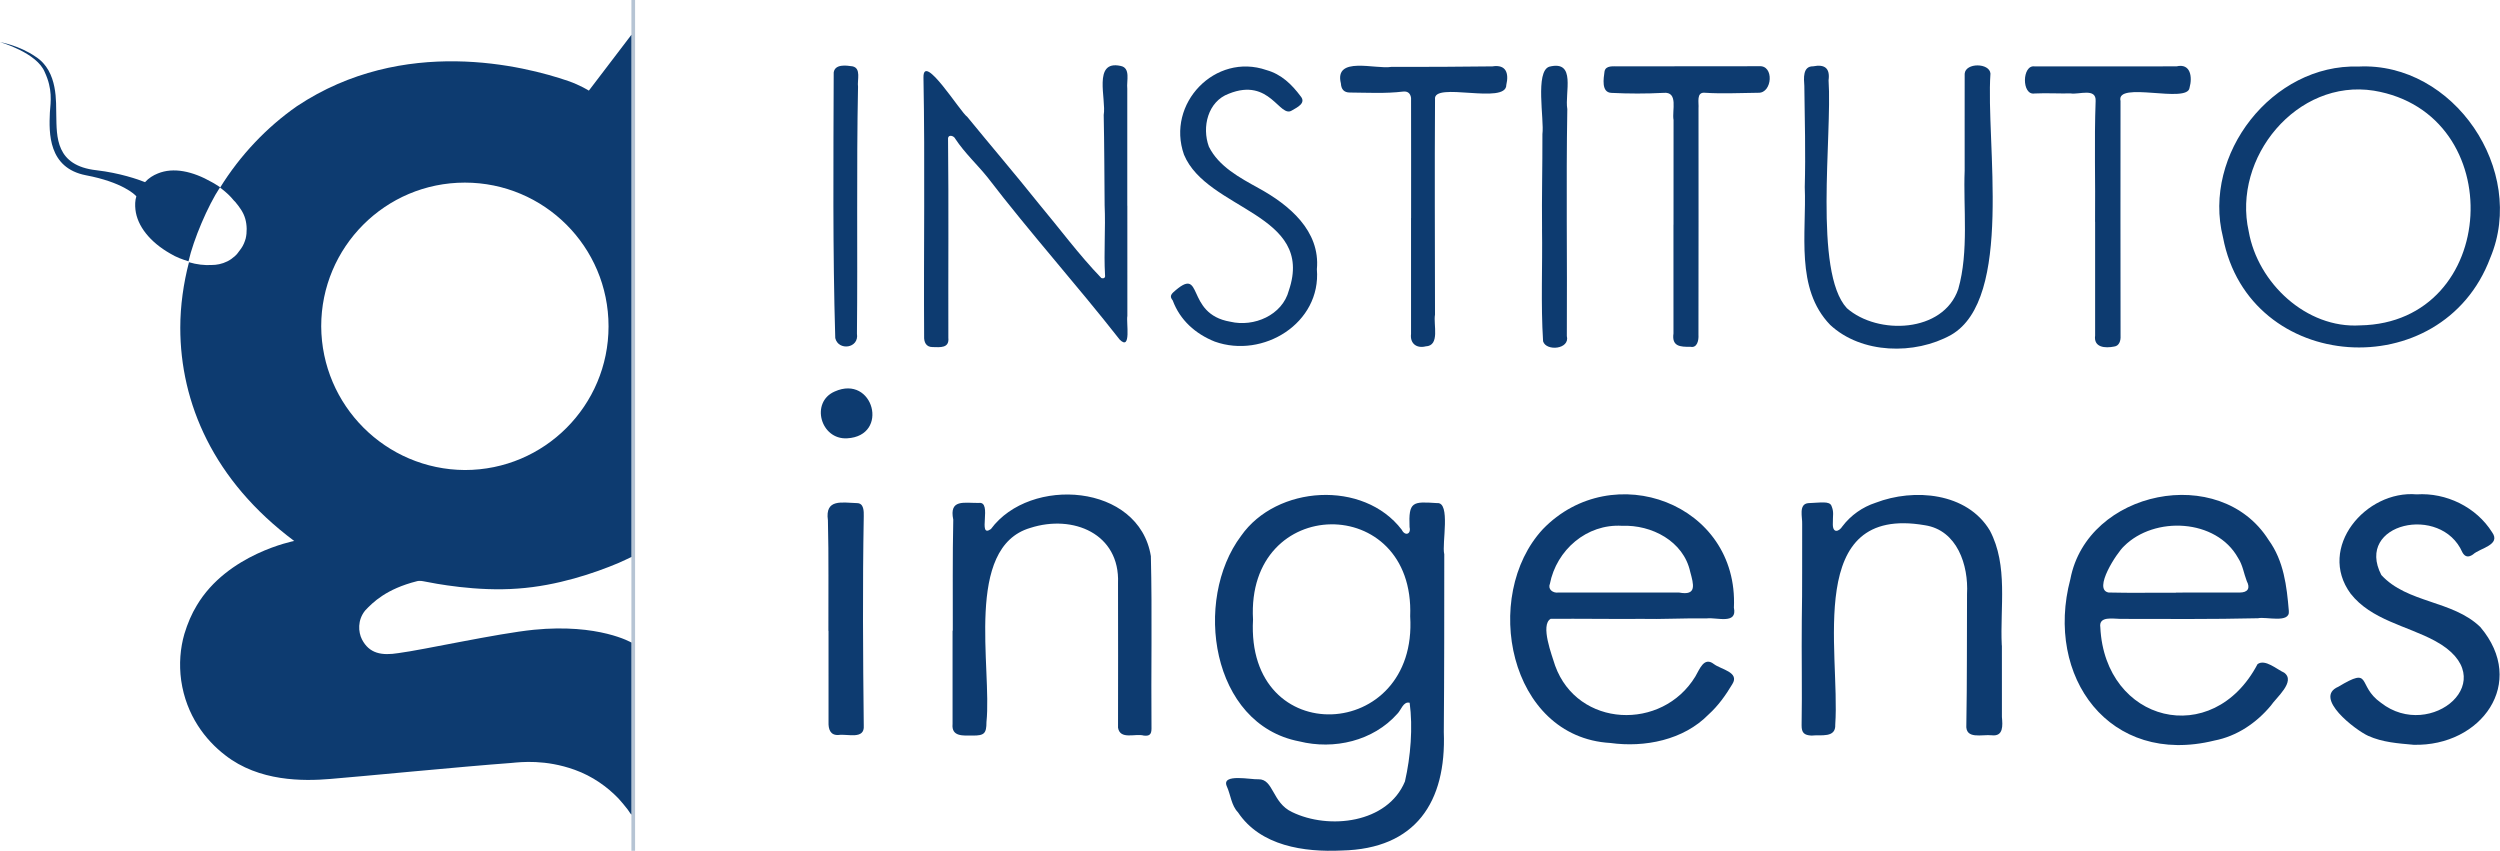
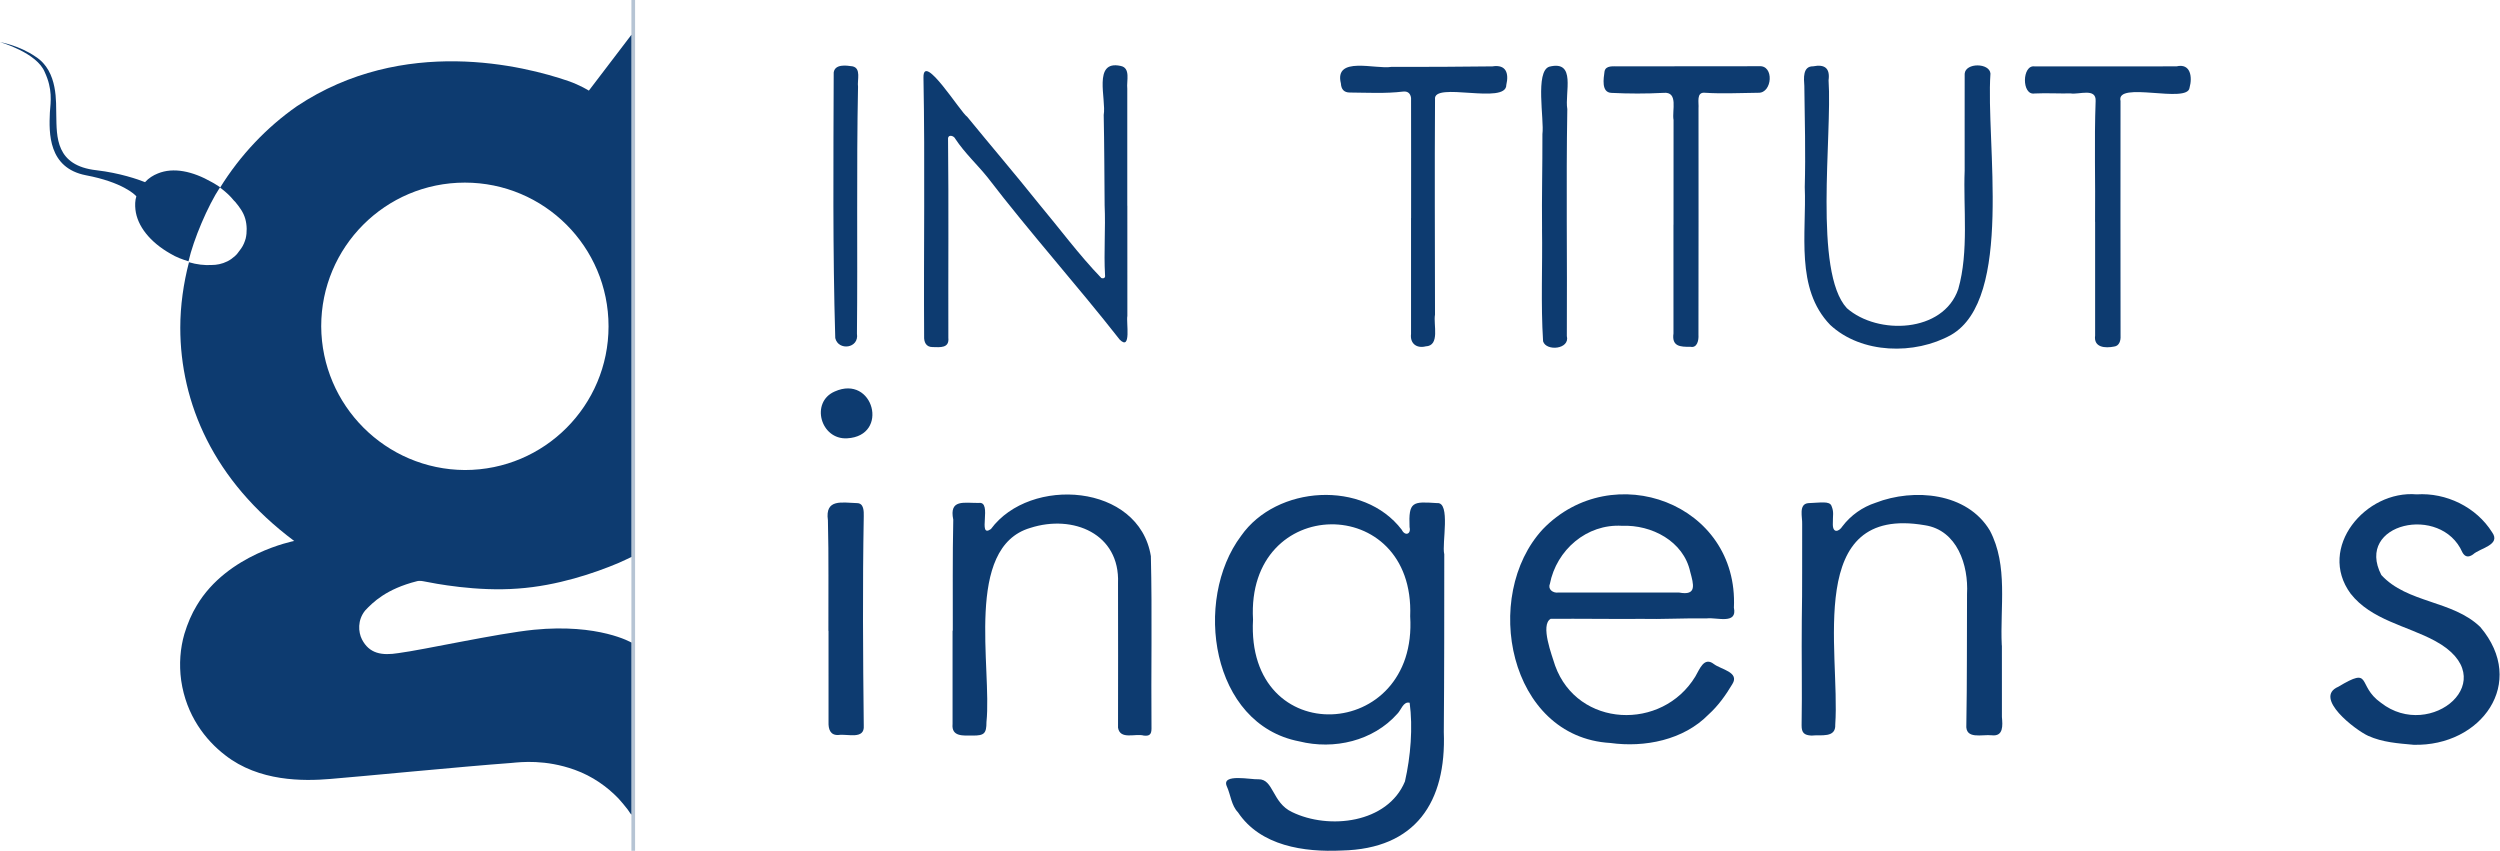
<svg xmlns="http://www.w3.org/2000/svg" width="5672" height="1931" viewBox="0 0 5672 1931" fill="none">
  <path opacity="0.3" d="M1440.86 0L1432.55 0L1432.55 1930.31H1440.86L1440.86 0Z" fill="#0D3B70" />
  <path d="M1432.56 1457.85C1432.56 1457.85 1358.86 1414.24 1211.45 1428.78C1128.4 1437.08 960.237 1474.46 904.181 1481.73C865.772 1487.96 837.744 1482.77 821.135 1450.58C812.83 1433.97 810.754 1406.97 828.402 1385.17C846.049 1366.48 876.153 1336.36 945.704 1318.71C947.78 1317.67 956.084 1317.67 960.237 1318.71C986.189 1323.9 1081.69 1342.59 1175.12 1335.33C1264.39 1329.1 1349.51 1300.02 1403.49 1277.18C1414.91 1271.99 1424.26 1267.83 1432.56 1263.68C1432.56 1258.49 1432.56 78.914 1432.56 78.914L1336.02 205.593C1336.02 205.593 1316.3 193.133 1289.31 183.788C1189.65 149.522 915.6 79.952 673.729 240.897C605.216 288.662 545.008 352.001 499.332 425.725C500.37 426.763 502.447 427.801 503.485 428.84C512.827 436.108 522.17 444.415 530.474 454.799L531.513 455.837C532.551 456.875 532.551 456.875 533.589 457.914C543.969 470.374 552.274 481.796 556.426 496.333C560.579 510.87 560.579 527.484 557.464 540.982C555.388 548.251 552.274 556.558 547.084 563.826C543.969 567.98 540.855 572.133 537.741 576.286C535.665 578.363 533.589 580.44 532.551 581.478C526.322 586.67 522.17 589.785 515.941 592.9C503.485 599.13 491.028 601.207 480.647 601.207C464.038 602.245 446.391 600.169 428.743 594.977C416.286 642.741 409.02 693.621 409.02 743.462C409.02 913.752 483.761 1090.27 667.5 1227.34C667.5 1227.34 515.941 1256.41 446.391 1373.74C434.972 1392.43 425.629 1414.24 418.363 1438.12C409.02 1470.31 405.906 1506.65 411.096 1544.03C422.515 1622.95 466.114 1679.02 510.751 1713.29C587.569 1773.51 688.262 1772.47 749.508 1767.28C814.907 1762.09 1047.43 1739.25 1160.58 1730.94C1182.38 1728.86 1237.4 1722.63 1303.84 1746.51C1344.32 1761.05 1377.54 1784.93 1403.49 1811.93C1410.76 1820.24 1418.03 1828.54 1424.26 1836.85C1427.37 1841 1429.45 1845.16 1432.56 1848.27L1432.56 1457.85ZM728.746 740.347C728.746 560.711 874.077 414.303 1054.7 414.303C1234.29 414.303 1380.66 559.673 1380.66 740.347C1380.66 919.982 1235.33 1066.39 1054.7 1066.39C875.115 1065.35 729.784 919.982 728.746 740.347Z" fill="#0D3B70" />
  <path d="M480.628 413.269C437.029 388.348 393.43 379.003 358.135 393.54C347.754 397.694 337.374 403.924 329.069 413.269C313.498 407.039 271.975 392.502 219.033 386.272C125.607 375.888 128.721 310.472 127.683 260.63C126.645 234.672 132.873 161.987 80.97 128.759C43.599 102.8 0 95.532 0 95.532C0 95.532 84.084 119.414 101.731 164.063C119.378 202.482 115.226 229.48 113.15 255.439C111.074 301.126 108.998 381.08 195.158 397.693C277.166 413.269 306.232 441.304 309.346 445.458C306.232 454.803 306.232 466.225 307.27 475.57C311.422 512.951 340.488 549.294 386.163 575.252C399.658 583.559 414.191 588.751 427.686 592.905C439.105 543.063 471.285 467.263 499.313 424.691C494.123 421.576 486.856 416.384 480.628 413.269Z" fill="#0D3B70" />
  <g clip-path="url(#clip0_5756_1113)">
    <path d="M3276.76 1256.92C3276.71 1391.52 3276.79 1526.12 3275.71 1660.69C3281.72 1820.08 3211.73 1925.97 3044.24 1929.67C2958.56 1933.69 2859.77 1919.48 2808.68 1842.96C2793.46 1827.15 2792.28 1803.46 2783.33 1783.89C2770.31 1753.97 2839.33 1769.28 2855.16 1768.02C2889.64 1767.26 2886.02 1821.24 2931.37 1842.39C3015.01 1883.13 3148.17 1867.87 3187.53 1772.96C3200.55 1716.27 3205.72 1650.18 3198.24 1594.44C3183.91 1590.58 3178.71 1611.28 3170.37 1619.34C3115.39 1681.23 3026.63 1701.69 2947.74 1682.02C2747.35 1643.56 2706.56 1361.31 2815.76 1215.81C2896.25 1100.84 3093.55 1088.39 3180.24 1201.84C3187.74 1217.07 3202.02 1212.06 3198 1195.9C3195.51 1137.43 3205.04 1137.72 3260.3 1141.45C3292.01 1138.19 3270.91 1234.1 3276.65 1256.87C3276.68 1256.92 3276.71 1256.92 3276.76 1256.92ZM3199.42 1398.3C3210.63 1116.91 2826.84 1120.75 2842.87 1405.6C2826.18 1703.48 3217.47 1683.7 3199.42 1398.3Z" fill="#0D3B70" />
    <path d="M3726.63 1404.13C3644.56 1404.63 3588.38 1403.45 3518.15 1404C3494 1417.74 3521.24 1487.21 3528.28 1510.25C3579.37 1651.42 3771.19 1658.93 3846.48 1534.71C3856.01 1518.74 3865.88 1489.11 3888.37 1506.55C3904.22 1518.84 3947.6 1524.88 3930.28 1552.2C3915.21 1577.42 3898.21 1601.32 3876.32 1621.1C3819.56 1679.08 3731.64 1696.41 3653.51 1685.67C3422.7 1672.33 3360.34 1351.83 3500.43 1200.58C3658.6 1036.98 3944.97 1142 3933.87 1378.75C3942.22 1417.37 3895.61 1400.5 3873.07 1402.95C3819.56 1402.34 3766.07 1405.23 3726.63 1404.13ZM3680.15 1192.96C3600.11 1188.1 3531.3 1247.65 3516.26 1325.11C3511.4 1337.38 3523.71 1345.81 3534.79 1344.4C3626.38 1344.4 3717.99 1344.37 3809.58 1344.37C3850.58 1352.14 3842.44 1325.93 3834.75 1297.32C3819.63 1227.69 3747.04 1190.2 3680.15 1192.96Z" fill="#0D3B70" />
-     <path d="M5123.02 1402.68C5018.92 1405.15 4914.81 1404.26 4810.7 1404.13C4794.24 1404.08 4761.05 1397.12 4765.22 1423.38C4775.66 1639.41 5019.89 1700.75 5121.9 1506.81C5138.98 1494.33 5165.54 1518.63 5182.34 1526.17C5209.37 1546.06 5164.1 1582.78 5151.97 1601.09C5119.17 1640.44 5074.74 1670.41 5024.01 1680.15C4786.03 1738.89 4638.51 1535.55 4697.25 1313.85C4735.75 1112.26 5036.84 1050.51 5146.99 1225.06C5181.5 1272.55 5188.21 1329.74 5192.91 1386.24C5195.96 1415.06 5140.87 1398.53 5123.02 1402.68ZM4936.67 1344.82C4936.67 1344.68 4936.67 1344.55 4936.67 1344.42C4984.98 1344.4 5033.32 1344.47 5081.64 1344.34C5099.96 1344.29 5105.94 1334.44 5097.46 1318.42C5090.72 1301 5088.46 1282.25 5077.83 1266.04C5028.44 1176.73 4887.72 1170.11 4818.81 1239.38C4803.14 1253.59 4747.56 1337.67 4783.96 1344.29C4834.82 1345.63 4885.81 1344.4 4936.67 1344.82Z" fill="#0D3B70" />
-     <path d="M5350.79 150.984C5567.15 140.293 5733.4 386.924 5649.92 584.986C5540.72 876.903 5102.21 848.533 5043.53 538.386C4995.95 349.44 5155.99 144.943 5350.79 150.984ZM5354.55 738.207C5671.36 732.612 5694.87 257.055 5385.8 205.701C5211.44 178.119 5064.08 357.74 5101.92 525.121C5122.42 642.04 5232.75 745.746 5354.55 738.207Z" fill="#0D3B70" />
    <path d="M4541.89 1464.49C4541.89 1518.58 4541.86 1572.64 4541.94 1626.72C4543.62 1645.74 4545.85 1671.22 4519.11 1668.23C4497.27 1665.63 4458.27 1678.87 4461.24 1644.01C4463 1545.27 4462.29 1446.53 4462.79 1347.76C4466.46 1282.38 4440.59 1202.99 4367.34 1191.7C4093.46 1144.36 4175.34 1476.84 4163.82 1643.85C4165.42 1675.24 4130.99 1666.49 4109.99 1668.89C4093.28 1668.02 4087.42 1662.55 4087.48 1645.74C4088.92 1566.07 4087.08 1486.4 4087.92 1406.76C4089.24 1334.18 4088.45 1261.62 4088.76 1189.05C4089.6 1173.78 4080.08 1143.84 4102.38 1141.53C4130.52 1140.53 4150.54 1136.25 4155.19 1147.52C4161.38 1162.57 4158.05 1167.56 4158.31 1190.12C4158.52 1210.48 4172.35 1206.36 4180.12 1194.06C4199.14 1168.98 4225.65 1150.35 4255.49 1140.61C4342.43 1107.17 4463.05 1117.31 4514.64 1203.78C4556.66 1283.32 4537.35 1378.07 4541.65 1464.49C4541.68 1464.49 4541.78 1464.49 4541.89 1464.49Z" fill="#0D3B70" />
    <path d="M2161.69 1430.82C2161.82 1346.86 2161.01 1262.91 2162.77 1178.99C2153.01 1131.65 2187.39 1141.5 2220.71 1141.08C2252.73 1136.4 2216.23 1222.72 2248.17 1200.34C2337.08 1079.69 2584.22 1096.87 2611.09 1261.73C2614.24 1392.2 2611.32 1522.99 2612.51 1653.54C2612.4 1666.42 2607.55 1670.43 2595 1668.86C2575.61 1663.5 2541.33 1679.18 2536.58 1651C2536.53 1541.88 2537.08 1432.5 2536.56 1323.25C2541.23 1210.87 2434.55 1166.43 2337.47 1197.74C2187.31 1241.98 2250.79 1514.45 2238.09 1638.26C2238.09 1663.97 2233.08 1669.04 2207.07 1668.83C2185.84 1668.73 2158.25 1672.25 2161.17 1642.49C2161.17 1571.9 2161.17 1501.32 2161.17 1430.76C2161.35 1430.82 2161.54 1430.82 2161.69 1430.82Z" fill="#0D3B70" />
    <path d="M2557.71 466.7C2557.71 550.101 2557.63 633.503 2557.76 716.904C2554.85 730.537 2567.31 797.1 2540.47 770.622C2442.87 646.059 2336.87 528.089 2240.53 402.344C2216.75 372.897 2188.75 347.154 2167.75 315.449C2164.16 307.174 2149.88 303.891 2150.93 316.289C2152.53 466.28 2151.17 616.297 2151.62 766.288C2154.13 790.402 2133.14 787.854 2115.74 787.434C2100.99 787.46 2095.98 776.033 2096.66 762.715C2095.45 567.254 2098.81 371.505 2095.17 176.175C2093.93 116.389 2179.85 255.794 2194.42 264.961C2248.01 330.553 2303.04 394.857 2355.92 461.026C2403.13 517.371 2448.33 578.655 2498.71 630.797C2504.41 632.715 2508.11 630.114 2507.11 624.282C2504.09 571.51 2508.58 518.711 2506.19 465.755C2505.59 397.458 2505.48 329.134 2504.09 260.864C2510.37 224.771 2478.87 135.985 2542.04 149.487C2566 153.769 2555.48 183.977 2557.58 201.156C2557.58 289.68 2557.58 378.203 2557.58 466.727C2557.63 466.7 2557.66 466.7 2557.71 466.7Z" fill="#0D3B70" />
    <path d="M5476.05 1689.77C5441.02 1686.59 5405.83 1684.33 5372.94 1669.52C5343.97 1656.36 5247.55 1582.75 5305.18 1558.11C5383.96 1510.83 5346.02 1555.01 5401.78 1594.36C5514.79 1683.04 5684.03 1540.46 5524.71 1454.14C5460.86 1419.57 5379.9 1406.78 5332.97 1346.71C5256.63 1242.55 5367.59 1111.53 5482.98 1121.62C5549.69 1117.28 5618.11 1150.25 5654.2 1207.78C5674.74 1236.7 5626.38 1243.39 5610.66 1258C5600.61 1265.04 5592.6 1263.96 5586.64 1253.17C5538.75 1143.16 5342 1187 5402.73 1304.55C5461.7 1368.96 5564.39 1361.63 5627.3 1422.57C5734.63 1549.18 5629.47 1693.68 5476.05 1689.77Z" fill="#0D3B70" />
    <path d="M4457.43 387.187C4457.62 308.619 4457.14 239.823 4457.46 167.27C4459.4 141.843 4513.91 142.447 4515.96 166.876C4505.01 322.121 4568.89 677.922 4426.68 759.826C4344.4 805.663 4223.39 803.299 4152.3 737.104C4072.57 654.596 4098.95 528.824 4094.64 424.461C4096.74 347.916 4094.64 271.397 4093.67 194.852C4092.49 178.04 4089.63 150.038 4113.59 150.459C4139.75 145.337 4152.35 154.53 4148.65 182.033C4157.13 307.988 4114.25 616.77 4190.06 699.094C4260.24 760.824 4409.12 755.255 4442.92 655.804C4467.28 570.617 4454.02 470.22 4457.43 387.187Z" fill="#0D3B70" />
-     <path d="M2987.74 610.86C2997.76 733.111 2865.91 814.332 2756.03 775.009C2712.15 757.488 2677.12 726.229 2660.66 681.6C2654.94 674.428 2655.23 670.015 2661.42 663.711C2733.49 597.962 2686.15 712.097 2791.36 729.906C2844.55 742.594 2909.45 715.38 2924.18 658.93C2983.67 483.801 2738.95 477.68 2686.22 350.884C2645.31 235.016 2757.21 118.753 2873.39 158.996C2907.2 168.426 2930.76 191.516 2950.92 218.467C2963.83 233.965 2943.28 243.527 2931.47 250.383C2903.18 269.637 2881.69 174.678 2787.87 212.636C2740.42 230.078 2726.35 288.261 2742.7 332.707C2765.01 377.862 2812.98 403.289 2855.29 426.747C2924.49 464.573 2995.77 523.492 2987.74 610.86Z" fill="#0D3B70" />
    <path d="M4753.28 503.397C4754.25 412.116 4751.26 320.571 4754.56 229.421C4756.37 198.504 4716.51 215.184 4697.9 211.953C4670.66 212.478 4643.19 210.797 4616.1 212.11C4586.39 217.206 4587.26 146.23 4616.31 150.643C4723.54 150.617 4830.77 150.591 4938.01 150.564C4970.15 143.025 4974.41 174.678 4967.69 198.845C4964.2 236.408 4799.57 182.611 4811.04 229.158C4811.14 406.993 4810.57 584.881 4811.12 762.663C4811.72 772.619 4808.21 784.886 4796.66 786.252C4776.35 790.323 4749.71 788.721 4753.41 761.218C4753.44 675.269 4753.41 589.346 4753.41 503.397C4753.41 503.397 4753.36 503.397 4753.28 503.397Z" fill="#0D3B70" />
    <path d="M3796.88 509.701C3796.88 430.581 3796.8 351.436 3796.96 272.316C3792.92 251.17 3808.77 207.277 3774.1 210.691C3734.6 212.767 3695.06 212.688 3655.59 210.718C3632.62 209.431 3638.24 177.909 3640.34 162.122C3643.01 147.832 3660.47 150.748 3671.54 150.538C3777.93 150.432 3884.35 150.354 3990.74 150.249C4025.86 147.228 4021 211.322 3989.64 210.455C3948.99 210.77 3908.29 213.134 3867.74 210.429C3847.95 208.695 3854.75 233.229 3853.59 245.812C3853.8 417.132 3853.67 588.453 3853.46 759.747C3854.33 771.515 3850.81 790.139 3835.25 786.803C3811.87 787.197 3792.6 785.936 3796.78 756.463C3796.75 674.218 3796.75 591.946 3796.75 509.675C3796.8 509.701 3796.83 509.701 3796.88 509.701Z" fill="#0D3B70" />
    <path d="M3201.49 494.649C3201.31 403.867 3201.78 312.953 3201.41 222.275C3200.07 211.794 3193.72 206.515 3183.33 207.775C3143.07 212.609 3102.68 210.218 3062.35 209.929C3049.25 209.851 3042.95 202.601 3042.22 189.283C3026.45 126.371 3120.92 157.761 3156.59 151.746C3233.01 151.982 3309.48 151.509 3386.06 150.59C3417.06 145.704 3423.72 166.088 3417.5 192.619C3417.95 238.772 3250.25 183.714 3255.79 225.48C3254.71 388.29 3255.63 551.047 3255.74 713.856C3251.62 736.368 3267.78 784.439 3234.59 785.831C3214.17 790.953 3198.66 779.448 3201.36 757.645C3201.36 669.962 3201.36 582.306 3201.36 494.623C3201.41 494.649 3201.44 494.649 3201.49 494.649Z" fill="#0D3B70" />
    <path d="M1879.47 1431.47C1879.1 1347.81 1880.52 1264.12 1878.37 1180.48C1871.44 1130.81 1910.12 1140.5 1945 1141.5C1960.06 1141.95 1959.91 1160.05 1959.7 1171.45C1956.86 1329.61 1957.96 1487.95 1959.7 1646.14C1962.14 1678.87 1922.74 1664.52 1902.46 1667.52C1883.69 1668.75 1879.15 1654.28 1879.78 1638.13C1879.76 1569.25 1879.76 1500.38 1879.76 1431.47C1879.68 1431.47 1879.57 1431.47 1879.47 1431.47Z" fill="#0D3B70" />
    <path d="M3498.6 519.289C3497.76 447.577 3499.67 375.839 3499.44 304.18C3503.84 271.397 3482.38 161.859 3515.05 151.3C3577.09 135.749 3549.61 210.823 3555.91 247.651C3553.03 419.208 3555.91 590.791 3554.84 762.374C3562.42 792.687 3507.96 797.547 3500.96 774.431C3495.6 689.69 3499.83 604.266 3498.54 519.289C3498.54 519.289 3498.57 519.289 3498.6 519.289Z" fill="#0D3B70" />
    <path d="M1946.71 196.927C1943 383.614 1946.08 570.328 1944.24 757.041C1949.62 790.691 1901.88 796.575 1895.03 767.023C1889.07 566.545 1890.94 365.017 1891.51 164.434C1894.22 144.995 1919.73 148.279 1934 150.459C1954.5 154.662 1944.5 181.902 1946.71 196.927Z" fill="#0D3B70" />
    <path d="M1922.01 994.453C1861.55 997.92 1838.29 912.47 1893.67 888.277C1981.92 848.586 2018.82 989.094 1922.01 994.453Z" fill="#0D3B70" />
  </g>
  <defs>
    <clipPath id="clip0_5756_1113">
      <rect width="3809.58" height="1782.21" fill="white" transform="translate(1862.31 148.095)" />
    </clipPath>
  </defs>
</svg>